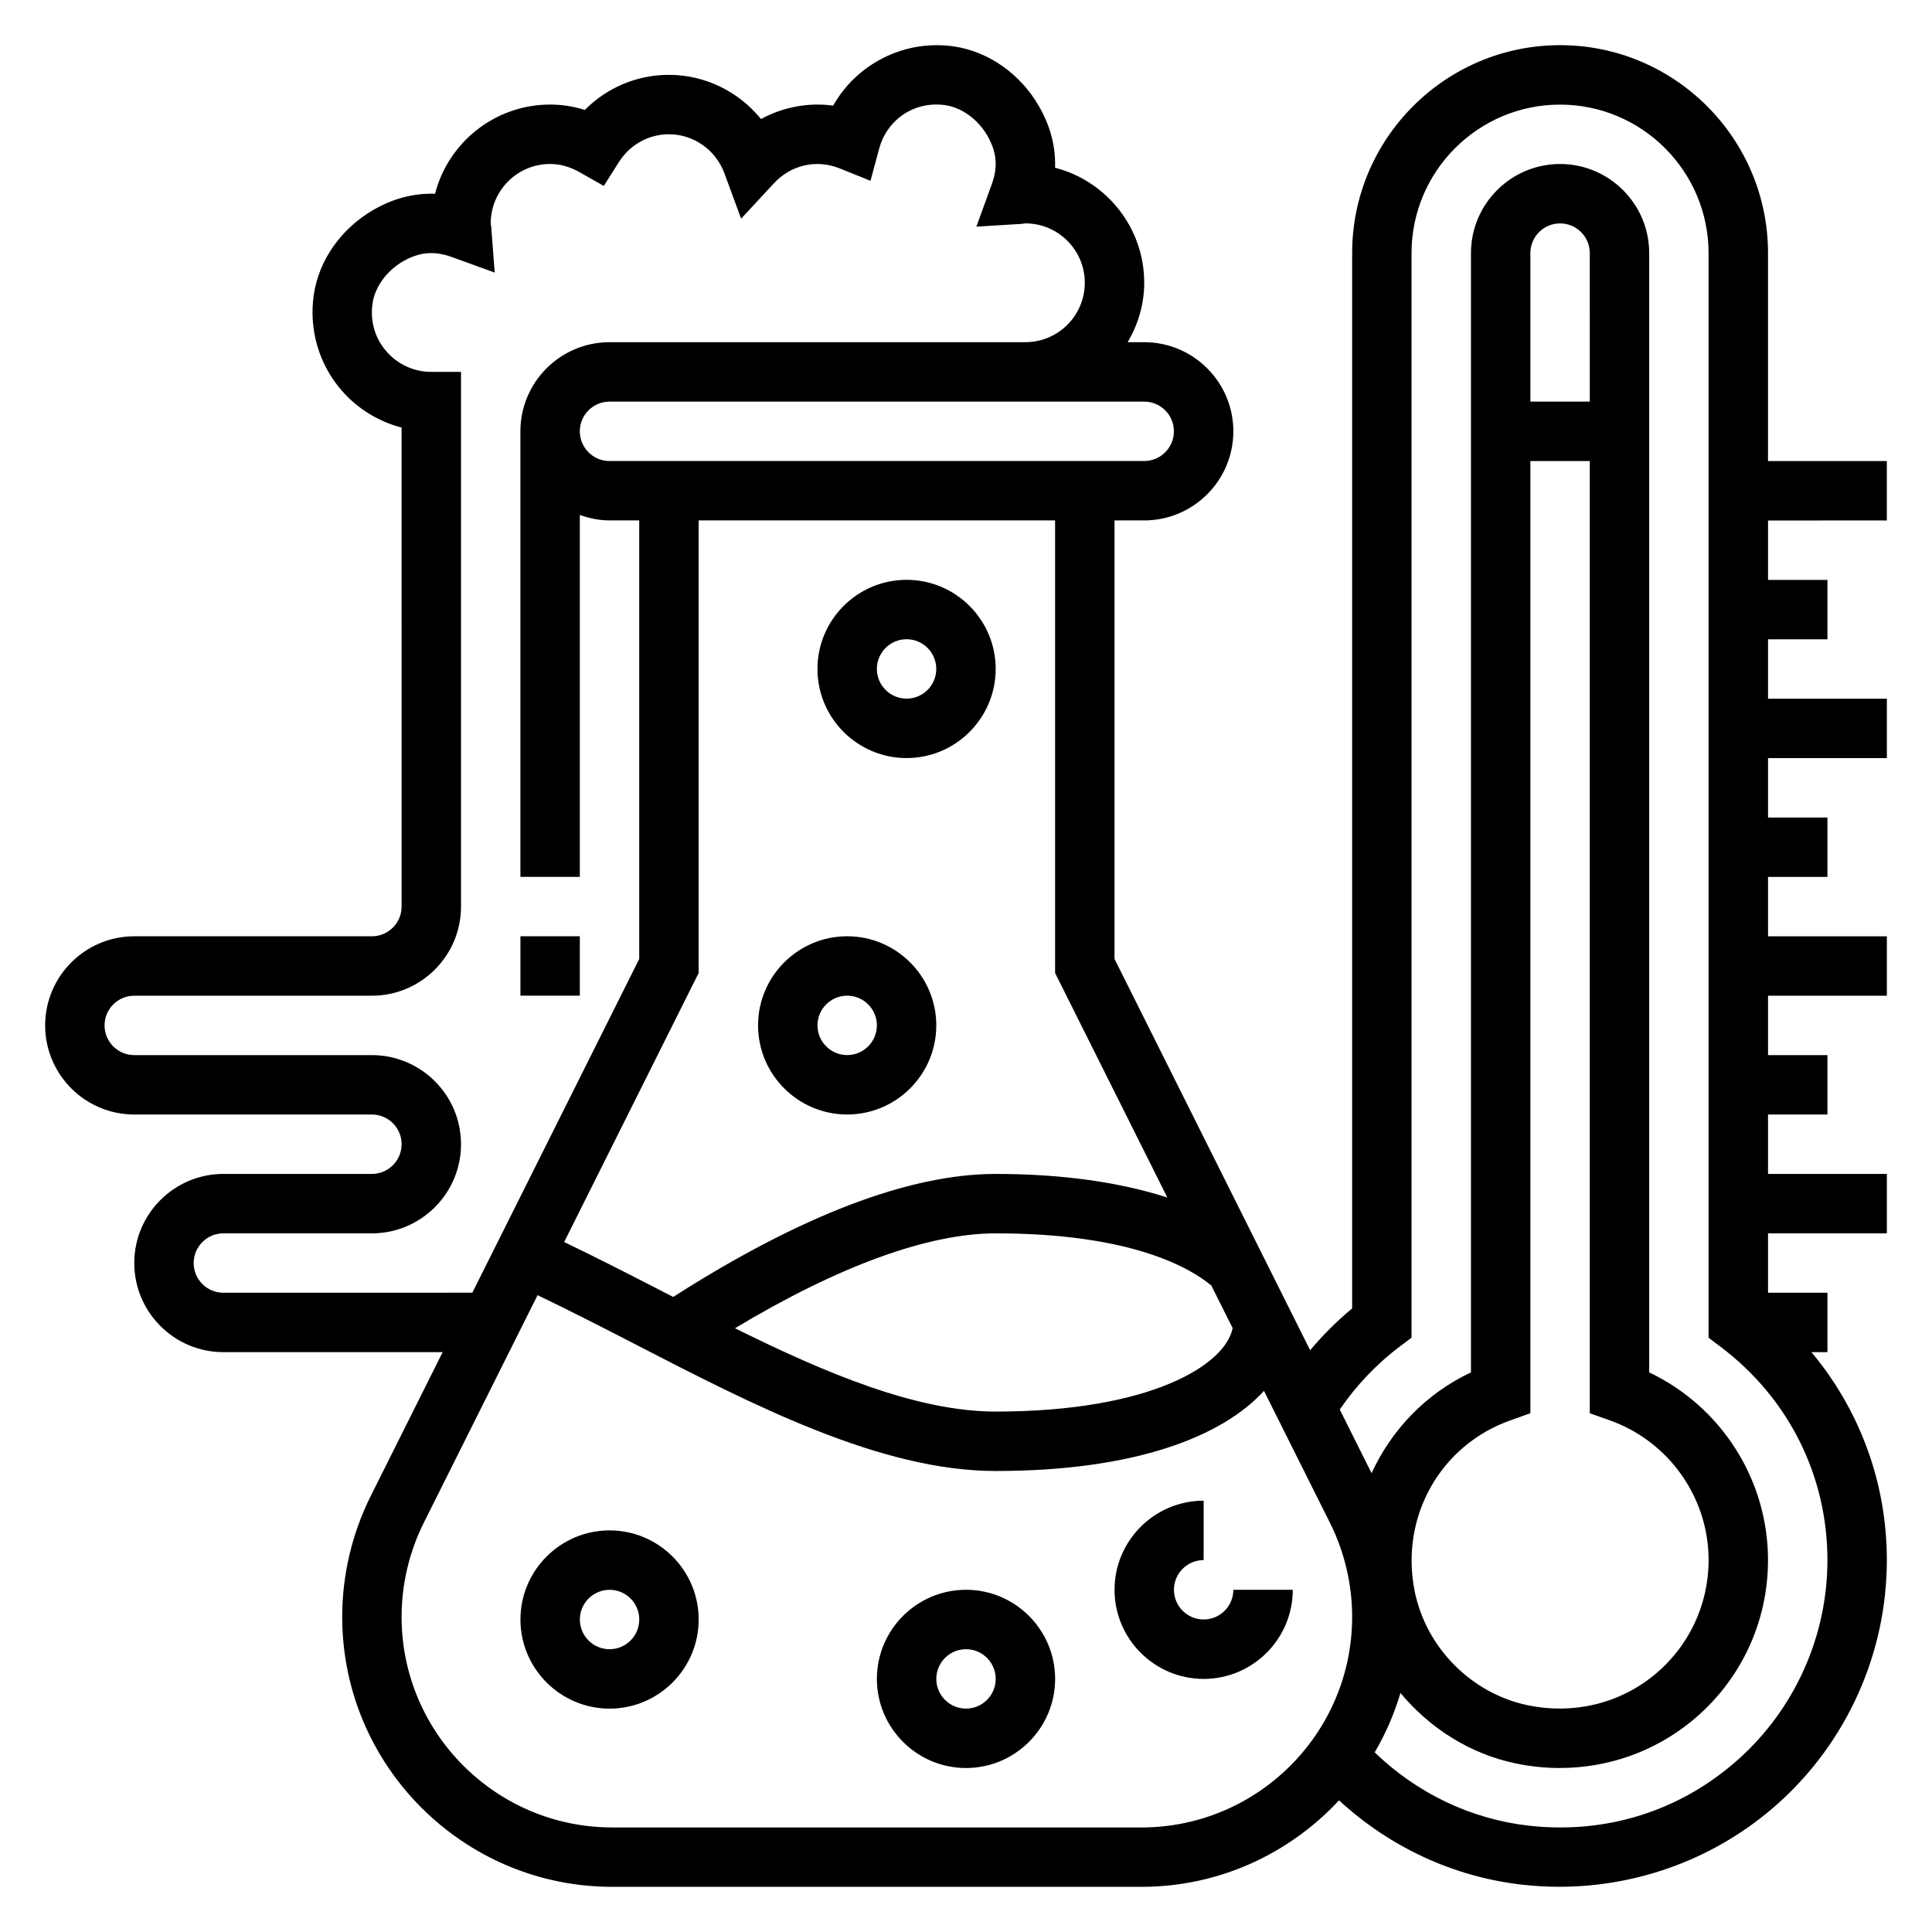
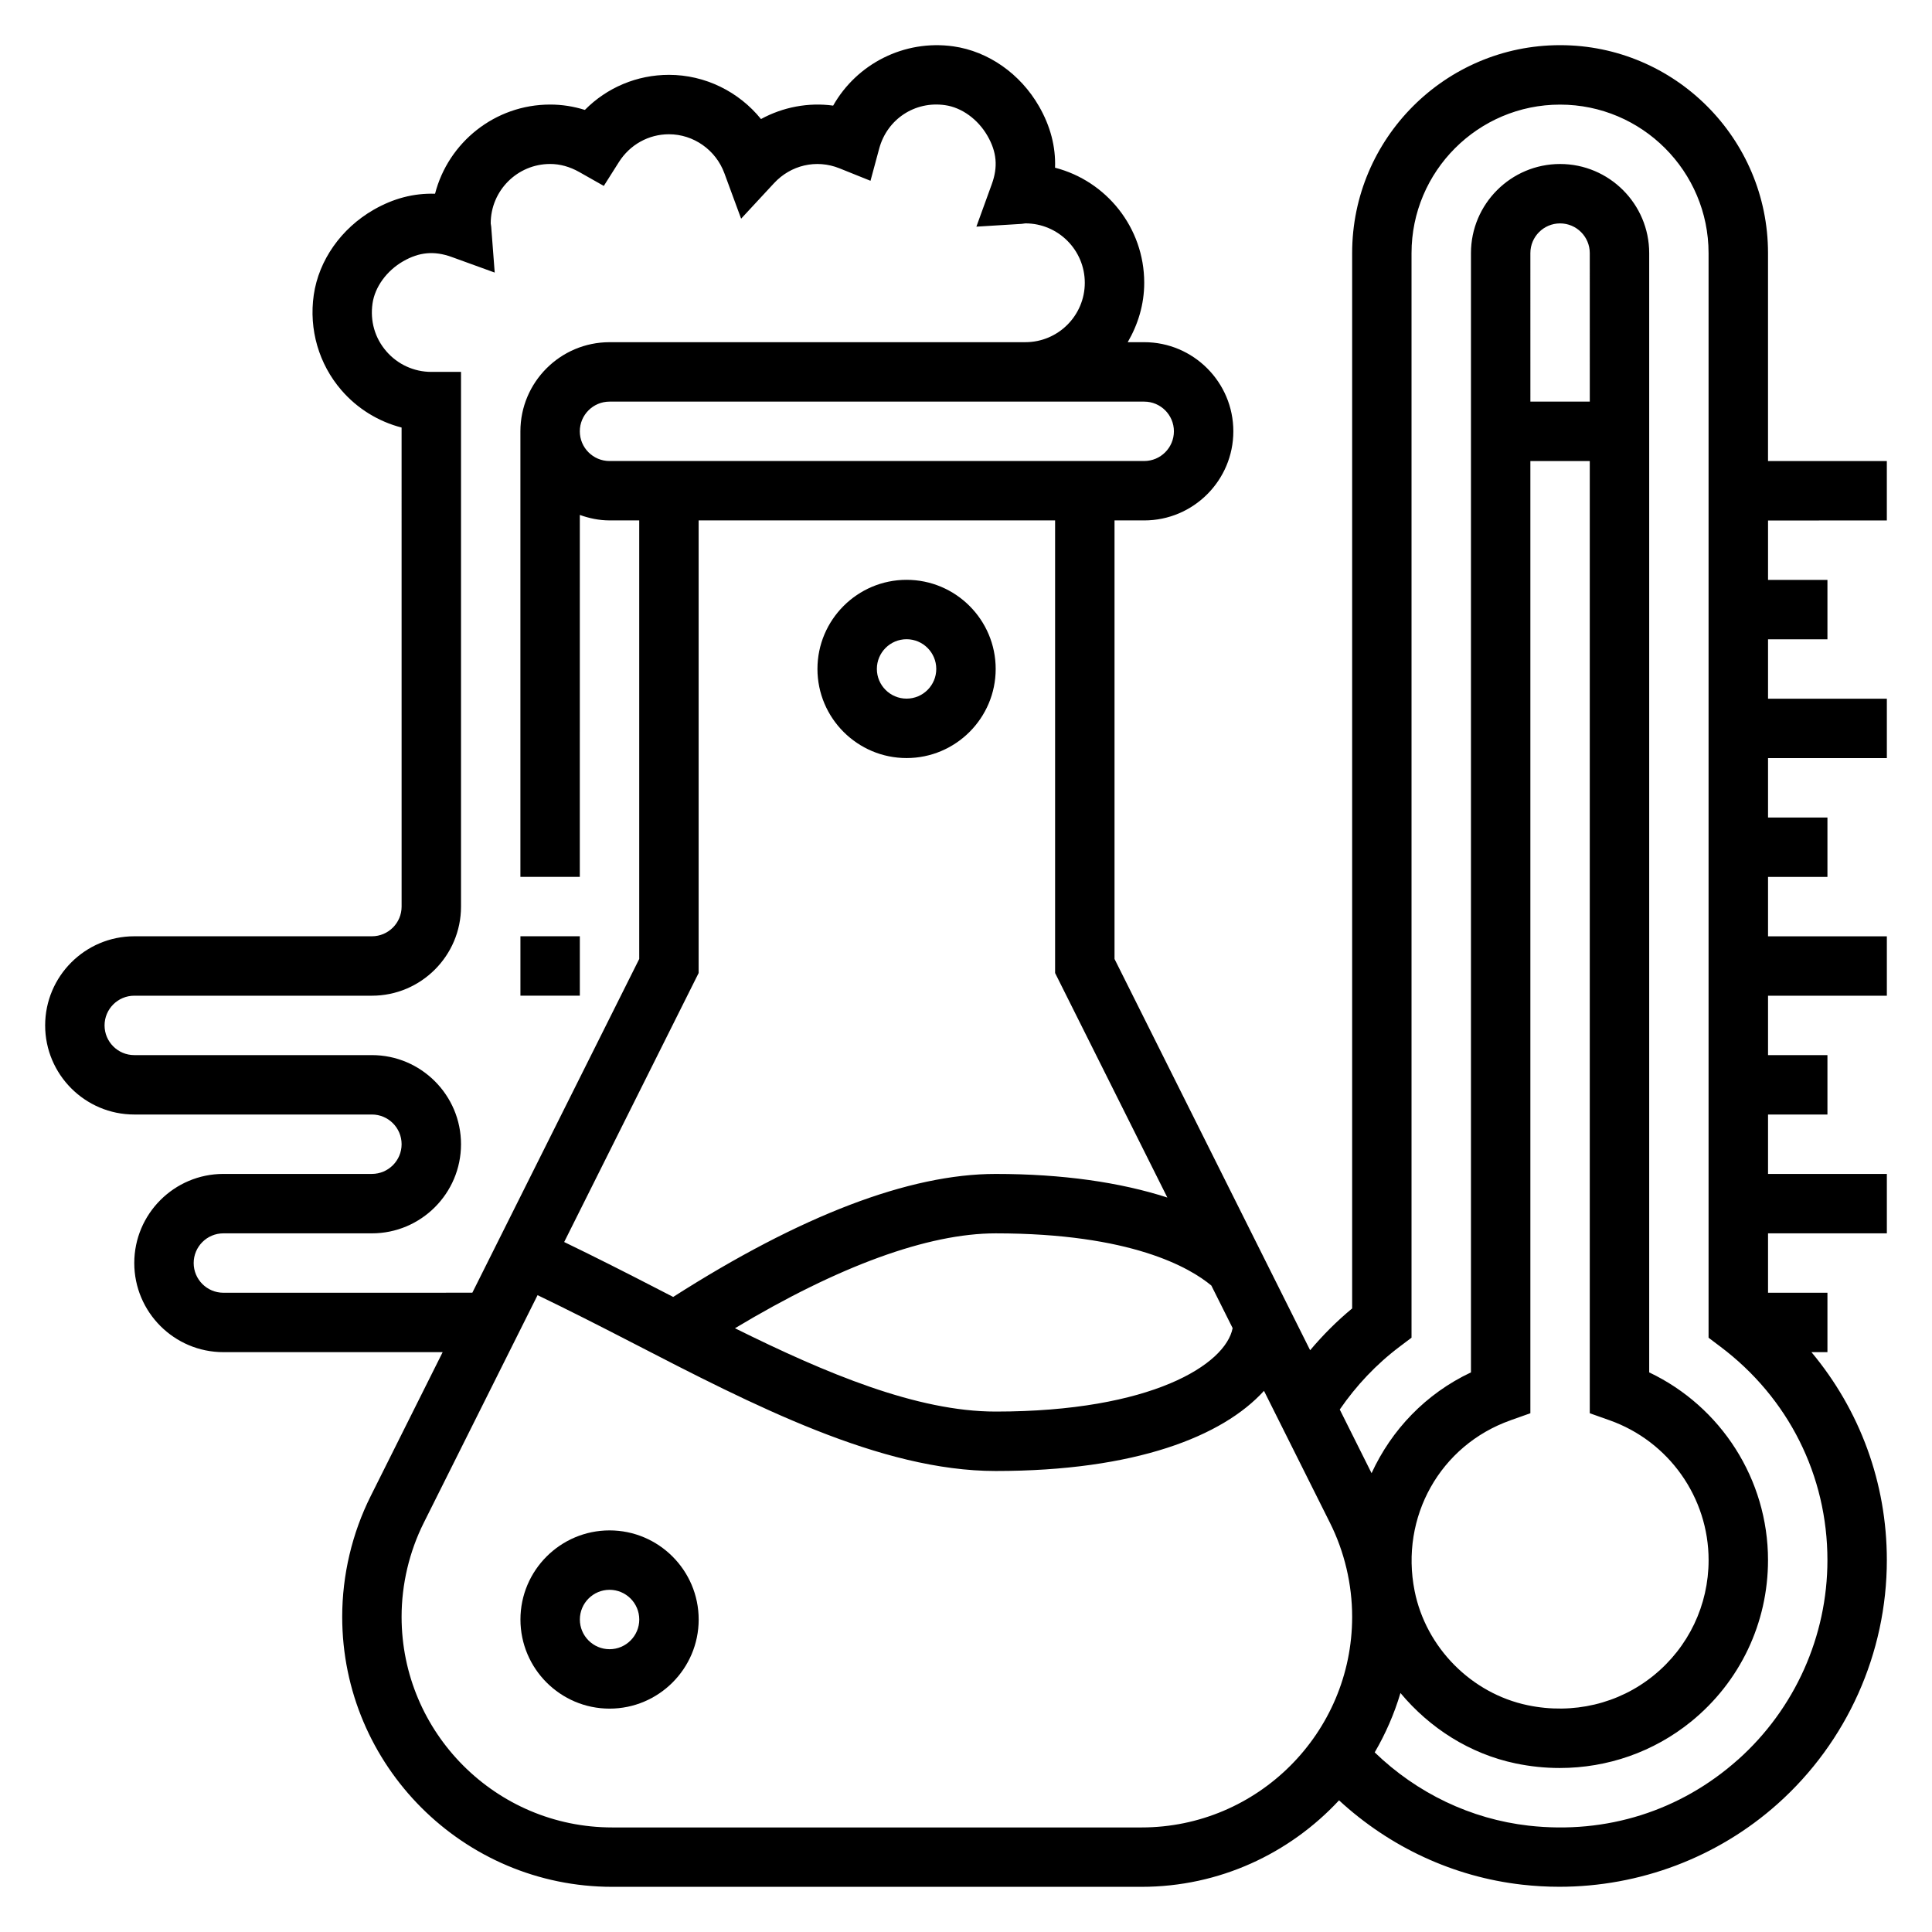
<svg xmlns="http://www.w3.org/2000/svg" fill="#000000" width="800px" height="800px" version="1.1" viewBox="144 144 512 512">
  <g>
    <path d="m644.03 281.92v-15.742h-31.488v-55.105c0-30.387-24.727-55.105-55.105-55.105s-55.105 24.719-55.105 55.105v279.68c-4.062 3.352-7.762 7.07-11.133 11.074l-51.84-103.69v-116.22h7.871c13.02 0 23.617-10.598 23.617-23.617s-10.598-23.617-23.617-23.617h-4.375c2.707-4.648 4.375-9.98 4.375-15.742 0-14.648-10.051-26.992-23.633-30.496 0.195-5.559-1.219-10.996-4.242-16.262-4.961-8.645-13.438-14.578-22.68-15.895-13.074-1.852-25.633 4.652-31.883 15.703-6.559-0.906-13.344 0.402-19.121 3.559-5.863-7.25-14.797-11.715-24.395-11.715-8.492 0-16.445 3.387-22.285 9.297-2.992-0.941-6.07-1.422-9.203-1.422-14.648 0-27 10.059-30.496 23.633-5.676-0.164-11.012 1.227-16.281 4.25-8.605 4.945-14.531 13.383-15.863 22.57-1.324 9.141 1.355 18.344 7.336 25.254 4.234 4.894 9.809 8.305 15.941 9.887l0.004 126.95c0 4.336-3.527 7.871-7.871 7.871h-62.977c-13.02 0-23.617 10.598-23.617 23.617 0 13.02 10.598 23.617 23.617 23.617h62.977c4.344 0 7.871 3.535 7.871 7.871 0 4.336-3.527 7.871-7.871 7.871h-39.359c-13.02 0-23.617 10.598-23.617 23.617s10.598 23.617 23.617 23.617h58.109l-19.066 38.133c-4.941 9.879-7.555 20.938-7.555 32.004 0 39.453 32.102 71.559 71.559 71.559h140.28c20.664 0 39.258-8.863 52.332-22.922 13.477 12.43 30.387 20.293 48.5 22.348 3.297 0.371 6.59 0.559 9.871 0.559 21.285 0 41.949-7.754 57.867-21.98 18.387-16.41 28.934-39.965 28.934-64.598 0-20.523-7.172-39.754-19.98-55.105l4.238 0.004v-15.742h-15.742v-15.742h31.488v-15.742h-31.488v-15.742h15.742v-15.742h-15.742v-15.742h31.488v-15.742h-31.488v-15.742h15.742v-15.742h-15.742v-15.742h31.488v-15.742h-31.488v-15.742h15.742v-15.742h-15.742v-15.742zm-173.37 214.04c-1.863 9.66-21.52 22.121-62.793 22.121-20.852 0-44.879-10.078-69.094-22.082 27.449-16.48 51.168-25.148 69.094-25.148 35.84 0 51.43 9.062 57.152 13.832zm-17.301-34.598c-12.492-4.043-27.852-6.258-45.492-6.258-22.938 0-51.711 11.035-85.465 32.598-1.332-0.684-2.66-1.371-3.984-2.047-8.25-4.266-16.648-8.516-24.906-12.508l35.633-71.289v-119.94h94.465v119.94zm1.738-203.06c0 4.336-3.527 7.871-7.871 7.871l-141.7 0.004c-4.344 0-7.871-3.535-7.871-7.871 0-4.336 3.527-7.871 7.871-7.871h141.7c4.344-0.004 7.871 3.531 7.871 7.867zm-251.9 228.29c-4.344 0-7.871-3.535-7.871-7.871s3.527-7.871 7.871-7.871h39.359c13.02 0 23.617-10.598 23.617-23.617s-10.598-23.617-23.617-23.617h-62.977c-4.344 0-7.871-3.535-7.871-7.871 0-4.336 3.527-7.871 7.871-7.871h62.977c13.02 0 23.617-10.598 23.617-23.617v-141.7h-7.871c-4.574 0-8.918-1.984-11.91-5.449-3.047-3.512-4.344-8.023-3.668-12.699 0.637-4.375 3.754-8.66 8.125-11.172 4.273-2.449 8.219-2.793 12.793-1.156l11.461 4.156-0.93-12.156-0.129-0.883c0-8.684 7.062-15.742 15.742-15.742 2.613 0 5.203 0.715 7.707 2.125l6.519 3.691 4.008-6.328c2.918-4.609 7.871-7.363 13.254-7.363 6.519 0 12.422 4.148 14.695 10.336l4.434 12.035 8.723-9.406c4.41-4.762 11.156-6.422 17.344-3.938l8.219 3.305 2.312-8.559c2.117-7.793 9.469-12.641 17.453-11.484 4.418 0.621 8.715 3.746 11.242 8.141 2.457 4.266 2.801 8.211 1.148 12.77l-4.094 11.289 11.98-0.738 1.008-0.133c8.684 0 15.742 7.062 15.742 15.742 0 8.684-7.062 15.742-15.742 15.742l-110.21 0.004c-13.02 0-23.617 10.598-23.617 23.617v118.08h15.742l0.004-95.918c2.469 0.883 5.098 1.449 7.871 1.449h7.871v116.22l-44.227 88.449zm243.32 141.7h-140.28c-30.77 0-55.812-25.043-55.812-55.816 0-8.629 2.039-17.254 5.894-24.953l30.141-60.293c8.016 3.863 16.152 7.988 24.719 12.414 32.531 16.801 66.16 34.184 96.688 34.184 37.062 0 60.141-9.188 71.102-21.238l17.469 34.938c3.856 7.695 5.894 16.324 5.894 24.949 0 30.773-25.043 55.816-55.812 55.816zm158.09-17.988c-15.25 13.617-34.93 19.836-55.48 17.516-15.32-1.738-29.605-8.59-40.816-19.422 2.867-4.914 5.18-10.18 6.824-15.734 7.746 9.297 18.398 16.129 30.496 18.656 3.914 0.82 7.832 1.219 11.723 1.219 12.648 0 24.906-4.258 34.816-12.305 12.949-10.523 20.371-26.117 20.371-42.793 0-21.363-12.445-40.699-31.488-49.742v-296.62c0-13.02-10.598-23.617-23.617-23.617s-23.617 10.598-23.617 23.617v296.62c-11.996 5.652-21.066 15.242-26.34 26.711l-8.43-16.871c4.375-6.359 9.668-11.988 15.887-16.672l3.133-2.363v-287.42c0-21.703 17.656-39.359 39.359-39.359 21.703 0 39.359 17.656 39.359 39.359v287.43l3.133 2.363c18.039 13.555 28.367 34.18 28.367 56.574 0 20.16-8.637 39.426-23.68 52.863zm-39.297-359.87h-15.742l-0.004-39.359c0-4.336 3.527-7.871 7.871-7.871s7.871 3.535 7.871 7.871zm-20.988 269.95 5.242-1.859v-252.34h15.742v252.34l5.242 1.859c15.699 5.562 26.25 20.457 26.25 37.066 0 11.91-5.305 23.051-14.562 30.566-9.242 7.519-21.402 10.398-33.387 7.887-14.926-3.117-26.969-15.289-29.961-30.285-3.906-19.613 6.793-38.641 25.434-45.227z" />
    <path d="m305.54 549.57c-13.02 0-23.617 10.598-23.617 23.617 0 13.02 10.598 23.617 23.617 23.617 13.02 0 23.617-10.598 23.617-23.617-0.004-13.02-10.598-23.617-23.617-23.617zm0 31.488c-4.344 0-7.871-3.535-7.871-7.871 0-4.336 3.527-7.871 7.871-7.871s7.871 3.535 7.871 7.871c0 4.336-3.527 7.871-7.871 7.871z" />
-     <path d="m400 565.31c-13.02 0-23.617 10.598-23.617 23.617 0 13.02 10.598 23.617 23.617 23.617s23.617-10.598 23.617-23.617c-0.004-13.023-10.598-23.617-23.617-23.617zm0 31.488c-4.344 0-7.871-3.535-7.871-7.871 0-4.336 3.527-7.871 7.871-7.871s7.871 3.535 7.871 7.871c0 4.336-3.527 7.871-7.871 7.871z" />
-     <path d="m368.51 392.12c-13.02 0-23.617 10.598-23.617 23.617 0 13.02 10.598 23.617 23.617 23.617s23.617-10.598 23.617-23.617c-0.004-13.02-10.598-23.617-23.617-23.617zm0 31.488c-4.344 0-7.871-3.535-7.871-7.871 0-4.336 3.527-7.871 7.871-7.871s7.871 3.535 7.871 7.871c0 4.336-3.527 7.871-7.871 7.871z" />
    <path d="m384.25 297.66c-13.02 0-23.617 10.598-23.617 23.617s10.598 23.617 23.617 23.617c13.02 0 23.617-10.598 23.617-23.617 0-13.023-10.598-23.617-23.617-23.617zm0 31.484c-4.344 0-7.871-3.535-7.871-7.871 0-4.336 3.527-7.871 7.871-7.871s7.871 3.535 7.871 7.871c0 4.34-3.523 7.871-7.871 7.871z" />
    <path d="m281.92 392.12h15.742v15.742h-15.742z" />
-     <path d="m462.98 573.18c-4.344 0-7.871-3.535-7.871-7.871s3.527-7.871 7.871-7.871v-15.742c-13.02 0-23.617 10.598-23.617 23.617 0 13.02 10.598 23.617 23.617 23.617 13.02 0 23.617-10.598 23.617-23.617h-15.742c-0.004 4.332-3.531 7.867-7.875 7.867z" />
  </g>
</svg>